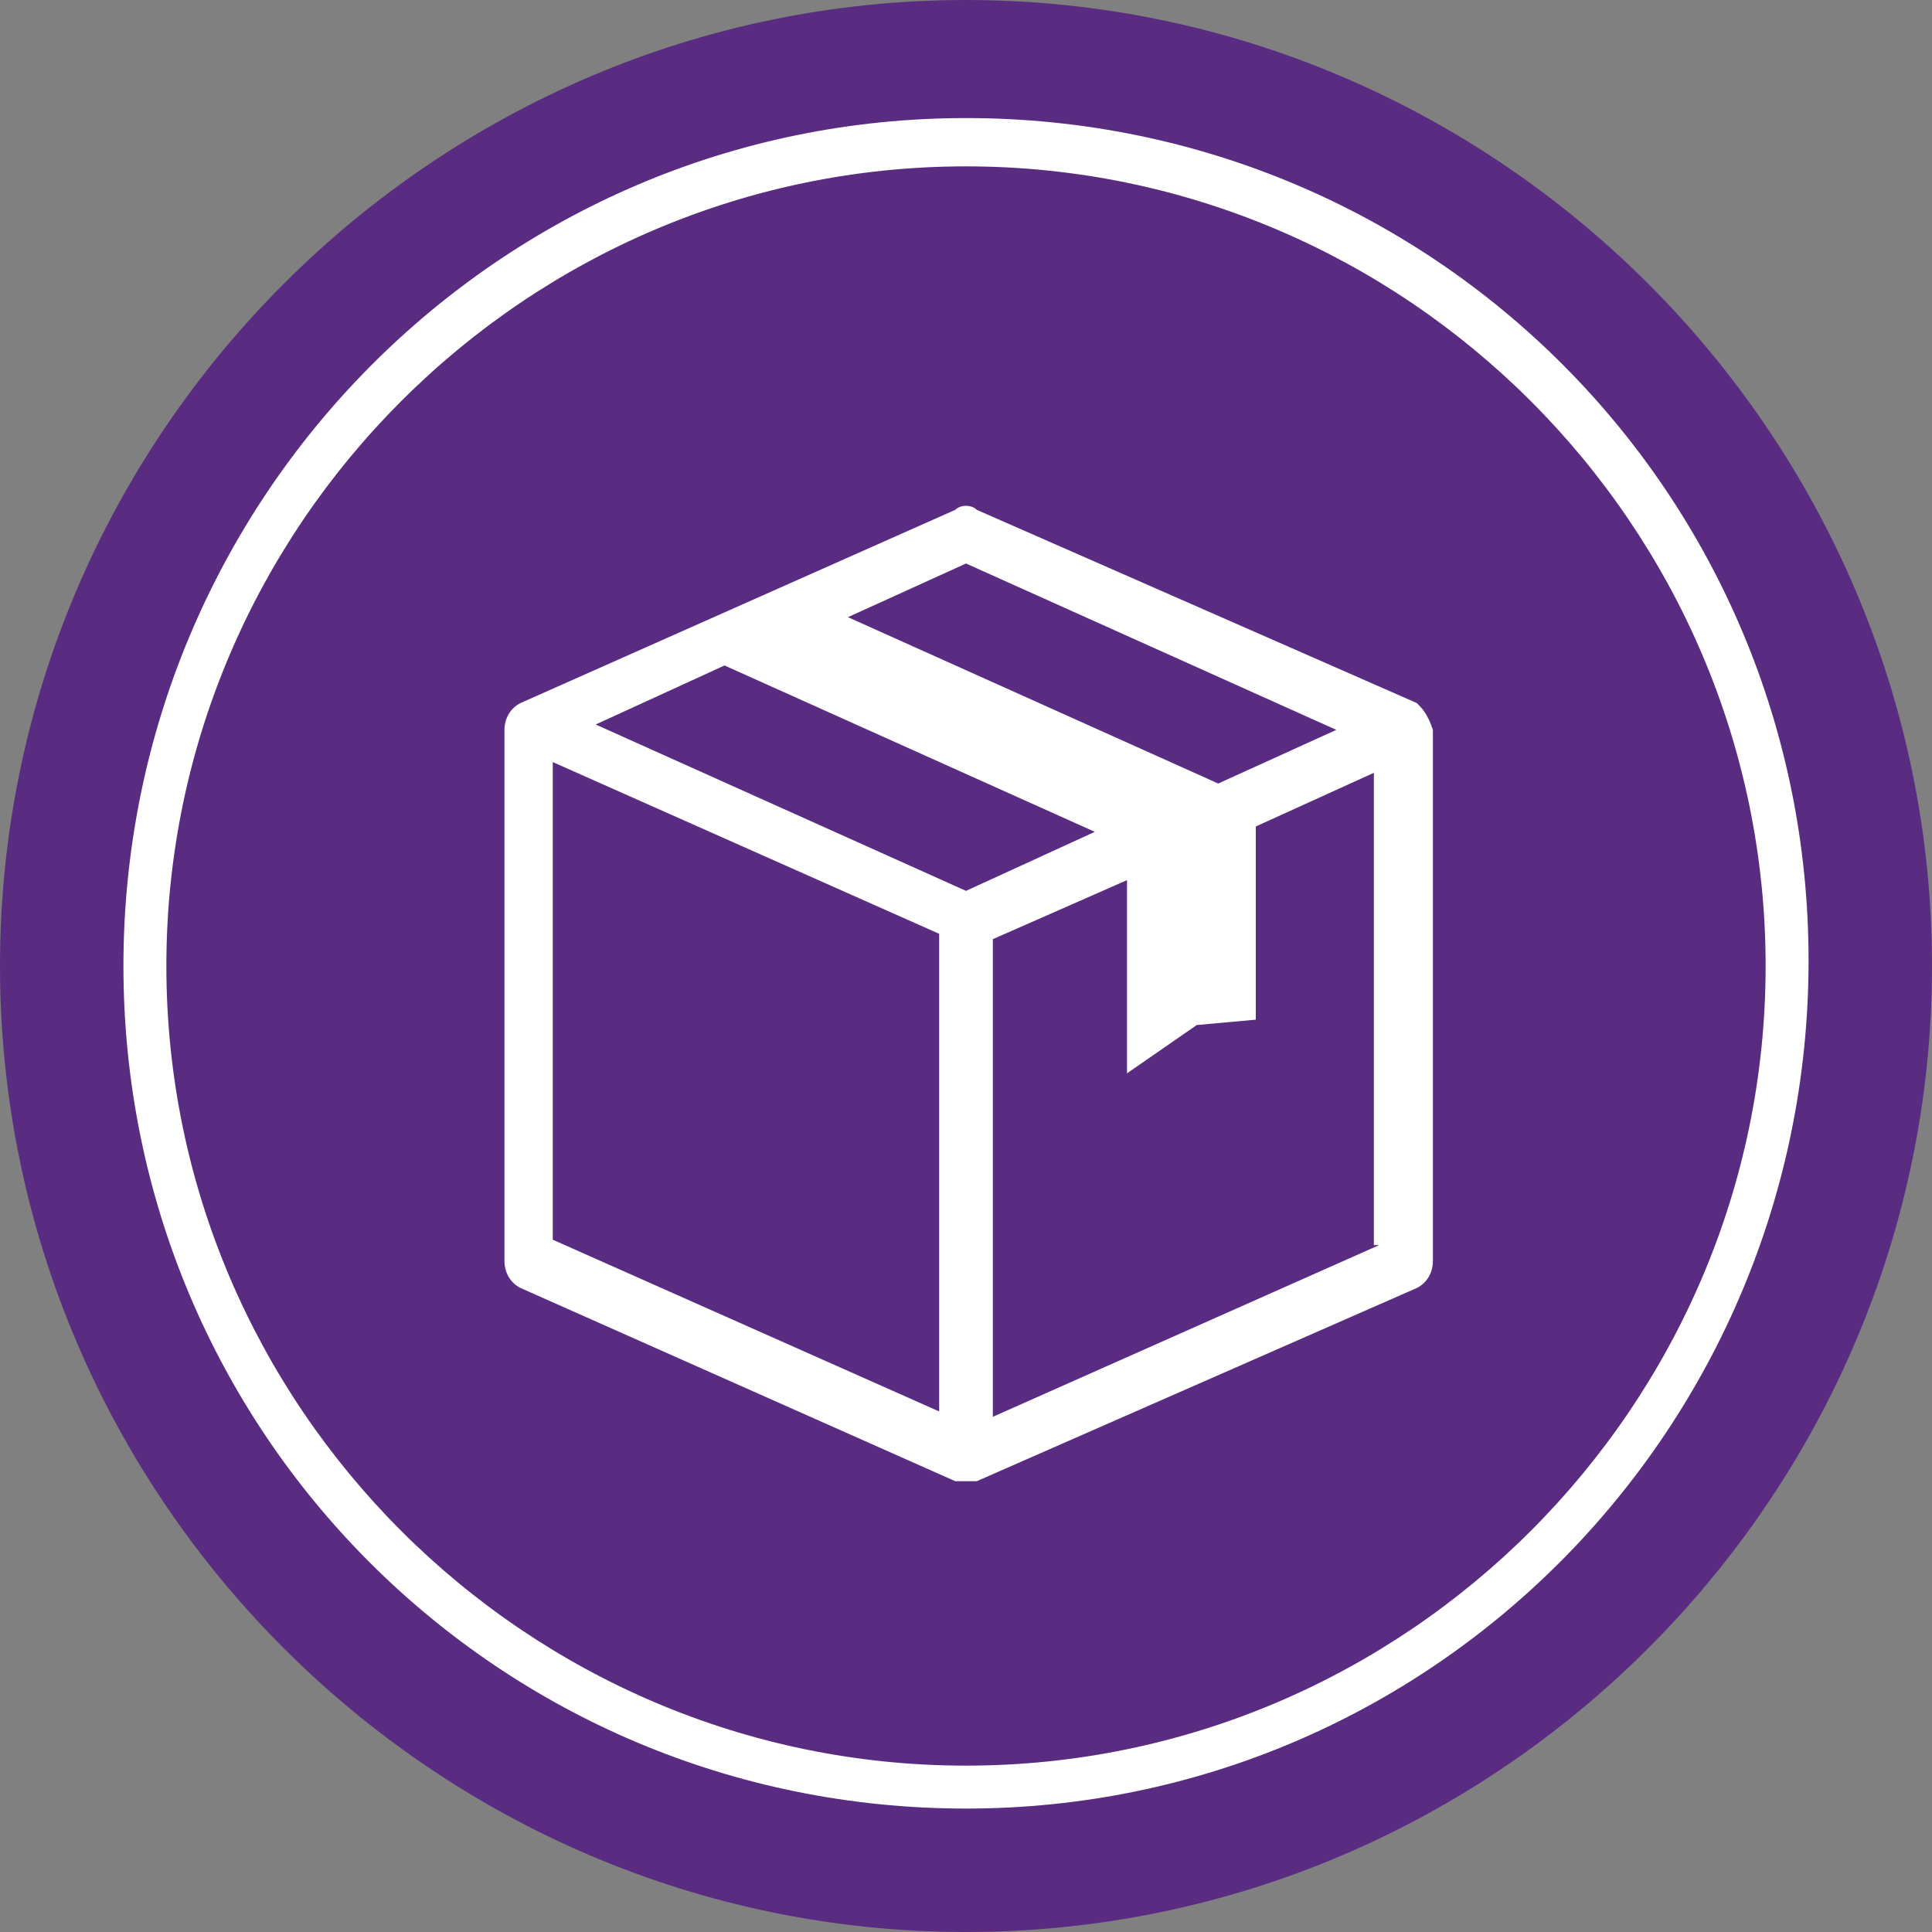
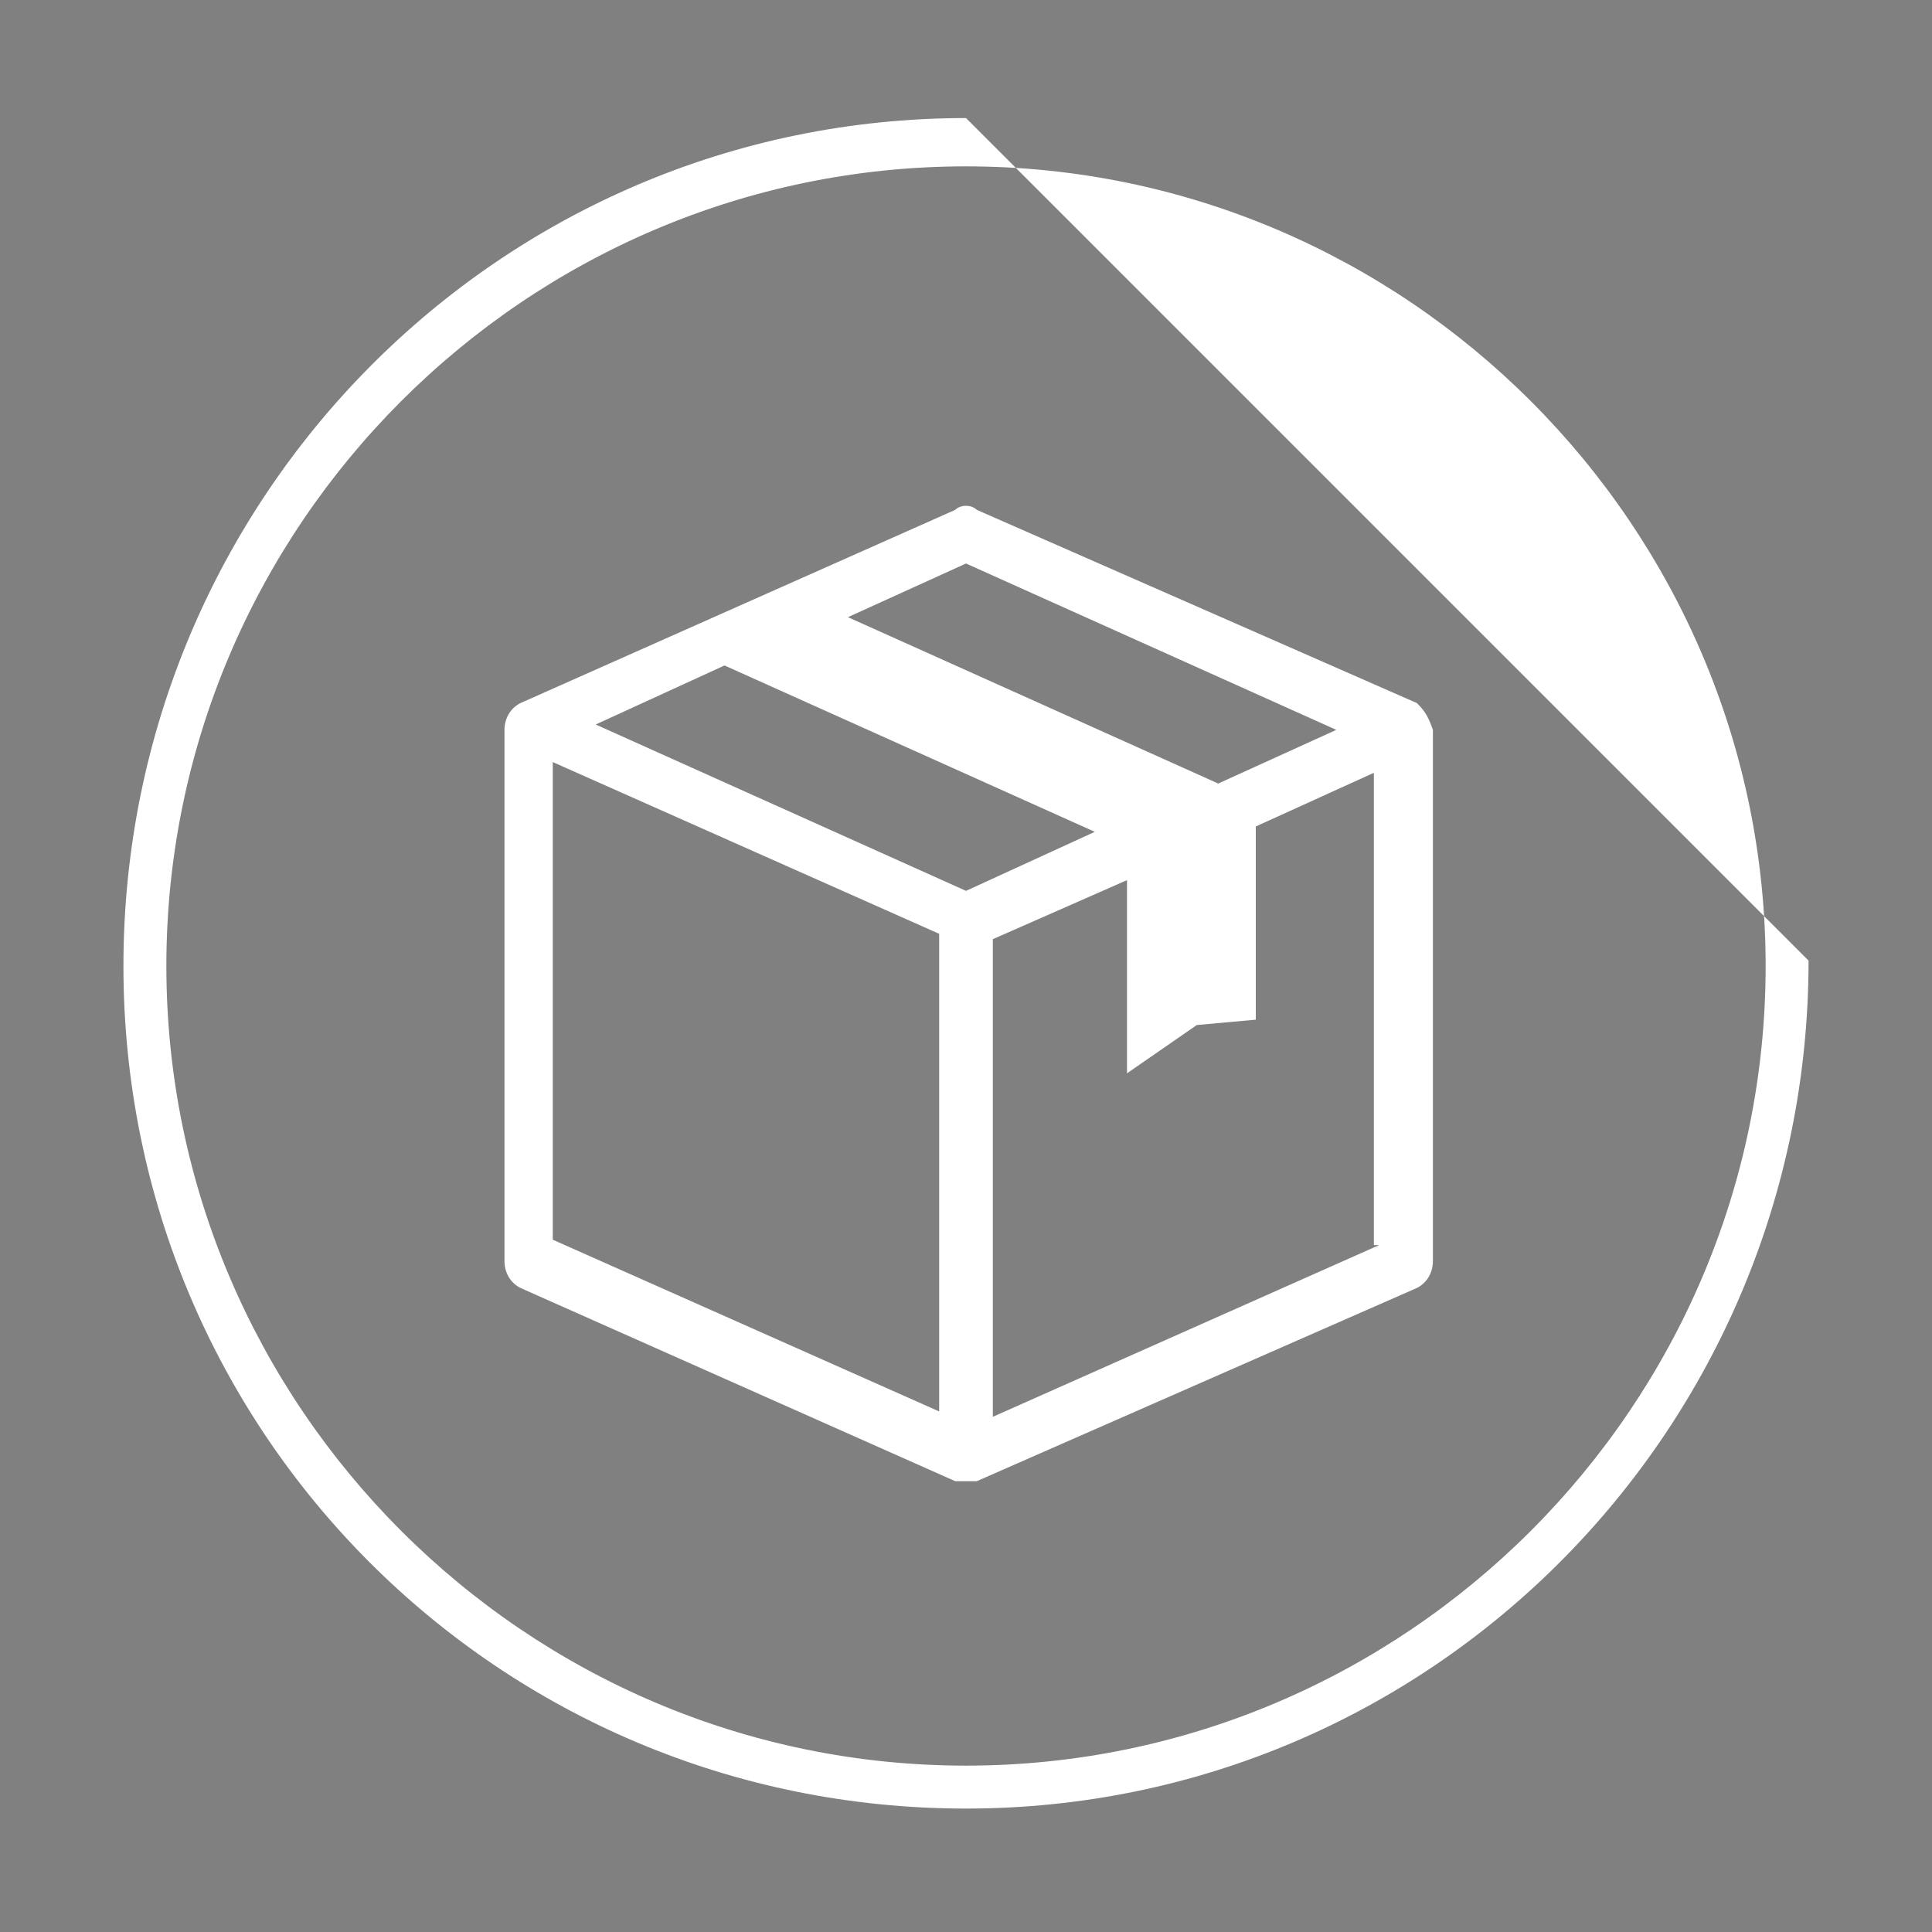
<svg xmlns="http://www.w3.org/2000/svg" xmlns:xlink="http://www.w3.org/1999/xlink" id="Layer_1" x="0px" y="0px" viewBox="0 0 36 36" style="enable-background:new 0 0 36 36;" xml:space="preserve">
  <rect x="0" y="0" width="36" height="36" fill="#808080" stroke="none" />
  <style type="text/css">	.st0{clip-path:url(#SVGID_00000081620323808097242870000014154809502117014431_);fill:#592C82;}	.st1{clip-path:url(#SVGID_00000154410539875545700050000004710818268717257132_);fill:#FFFFFF;}	.st2{clip-path:url(#SVGID_00000097458297007100055030000006906950975415306922_);fill:#FFFFFF;}</style>
  <g>
    <g>
      <defs>
-         <rect id="SVGID_1_" width="36" height="36" />
-       </defs>
+         </defs>
      <clipPath id="SVGID_00000060733796352093176760000015228317527455190662_">
        <use xlink:href="#SVGID_1_" style="overflow:visible;" />
      </clipPath>
      <path style="clip-path:url(#SVGID_00000060733796352093176760000015228317527455190662_);fill:#592C82;" d="M18,36   c9.9,0,18-8.1,18-18S27.9,0,18,0S0,8.1,0,18S8.1,36,18,36" />
    </g>
    <g>
      <defs>
        <rect id="SVGID_00000026121234065205430060000013649981009673029815_" width="36" height="36" />
      </defs>
      <clipPath id="SVGID_00000075134542351496099190000002419612867813255866_">
        <use xlink:href="#SVGID_00000026121234065205430060000013649981009673029815_" style="overflow:visible;" />
      </clipPath>
      <path style="clip-path:url(#SVGID_00000075134542351496099190000002419612867813255866_);fill:#FFFFFF;" d="M25.7,23.2l-7.2,3.2   v-8.9l2.5-1.1V20l1.3-0.9l1.1-0.1v-3.6l2.2-1v8.8H25.7z M18,16.6l-6.9-3.1l2.4-1.1l6.9,3.1L18,16.6z M17.5,26.3l-7.2-3.2v-8.9   l7.2,3.2V26.3z M18,10.5l6.9,3.1l-2.2,1l-6.9-3.1L18,10.5z M26.4,13.1l-8.2-3.6c-0.1-0.1-0.3-0.1-0.4,0l-8.1,3.6   c-0.2,0.1-0.3,0.3-0.3,0.5v9.9c0,0.2,0.1,0.4,0.3,0.5l8.1,3.6c0.1,0,0.1,0,0.2,0s0.1,0,0.2,0l8.2-3.6c0.2-0.1,0.3-0.3,0.3-0.5   v-9.9C26.6,13.3,26.5,13.2,26.4,13.1" />
    </g>
    <g>
      <defs>
        <rect id="SVGID_00000117666029127277802500000014366986146793109919_" width="36" height="36" />
      </defs>
      <clipPath id="SVGID_00000080903483676417030880000014245250729890319285_">
        <use xlink:href="#SVGID_00000117666029127277802500000014366986146793109919_" style="overflow:visible;" />
      </clipPath>
-       <path style="clip-path:url(#SVGID_00000080903483676417030880000014245250729890319285_);fill:#FFFFFF;" d="M18,32.9   C9.8,32.9,3.1,26.2,3.1,18S9.8,3.1,18,3.1S32.9,9.8,32.9,18S26.2,32.9,18,32.9 M18,2.2C9.3,2.2,2.3,9.3,2.3,18s7,15.7,15.7,15.7   s15.7-7.1,15.7-15.8S26.7,2.2,18,2.2" />
+       <path style="clip-path:url(#SVGID_00000080903483676417030880000014245250729890319285_);fill:#FFFFFF;" d="M18,32.9   C9.8,32.9,3.1,26.2,3.1,18S9.8,3.1,18,3.1S32.9,9.8,32.9,18S26.2,32.9,18,32.9 M18,2.2C9.3,2.2,2.3,9.3,2.3,18s7,15.7,15.7,15.7   s15.7-7.1,15.7-15.8" />
    </g>
  </g>
</svg>